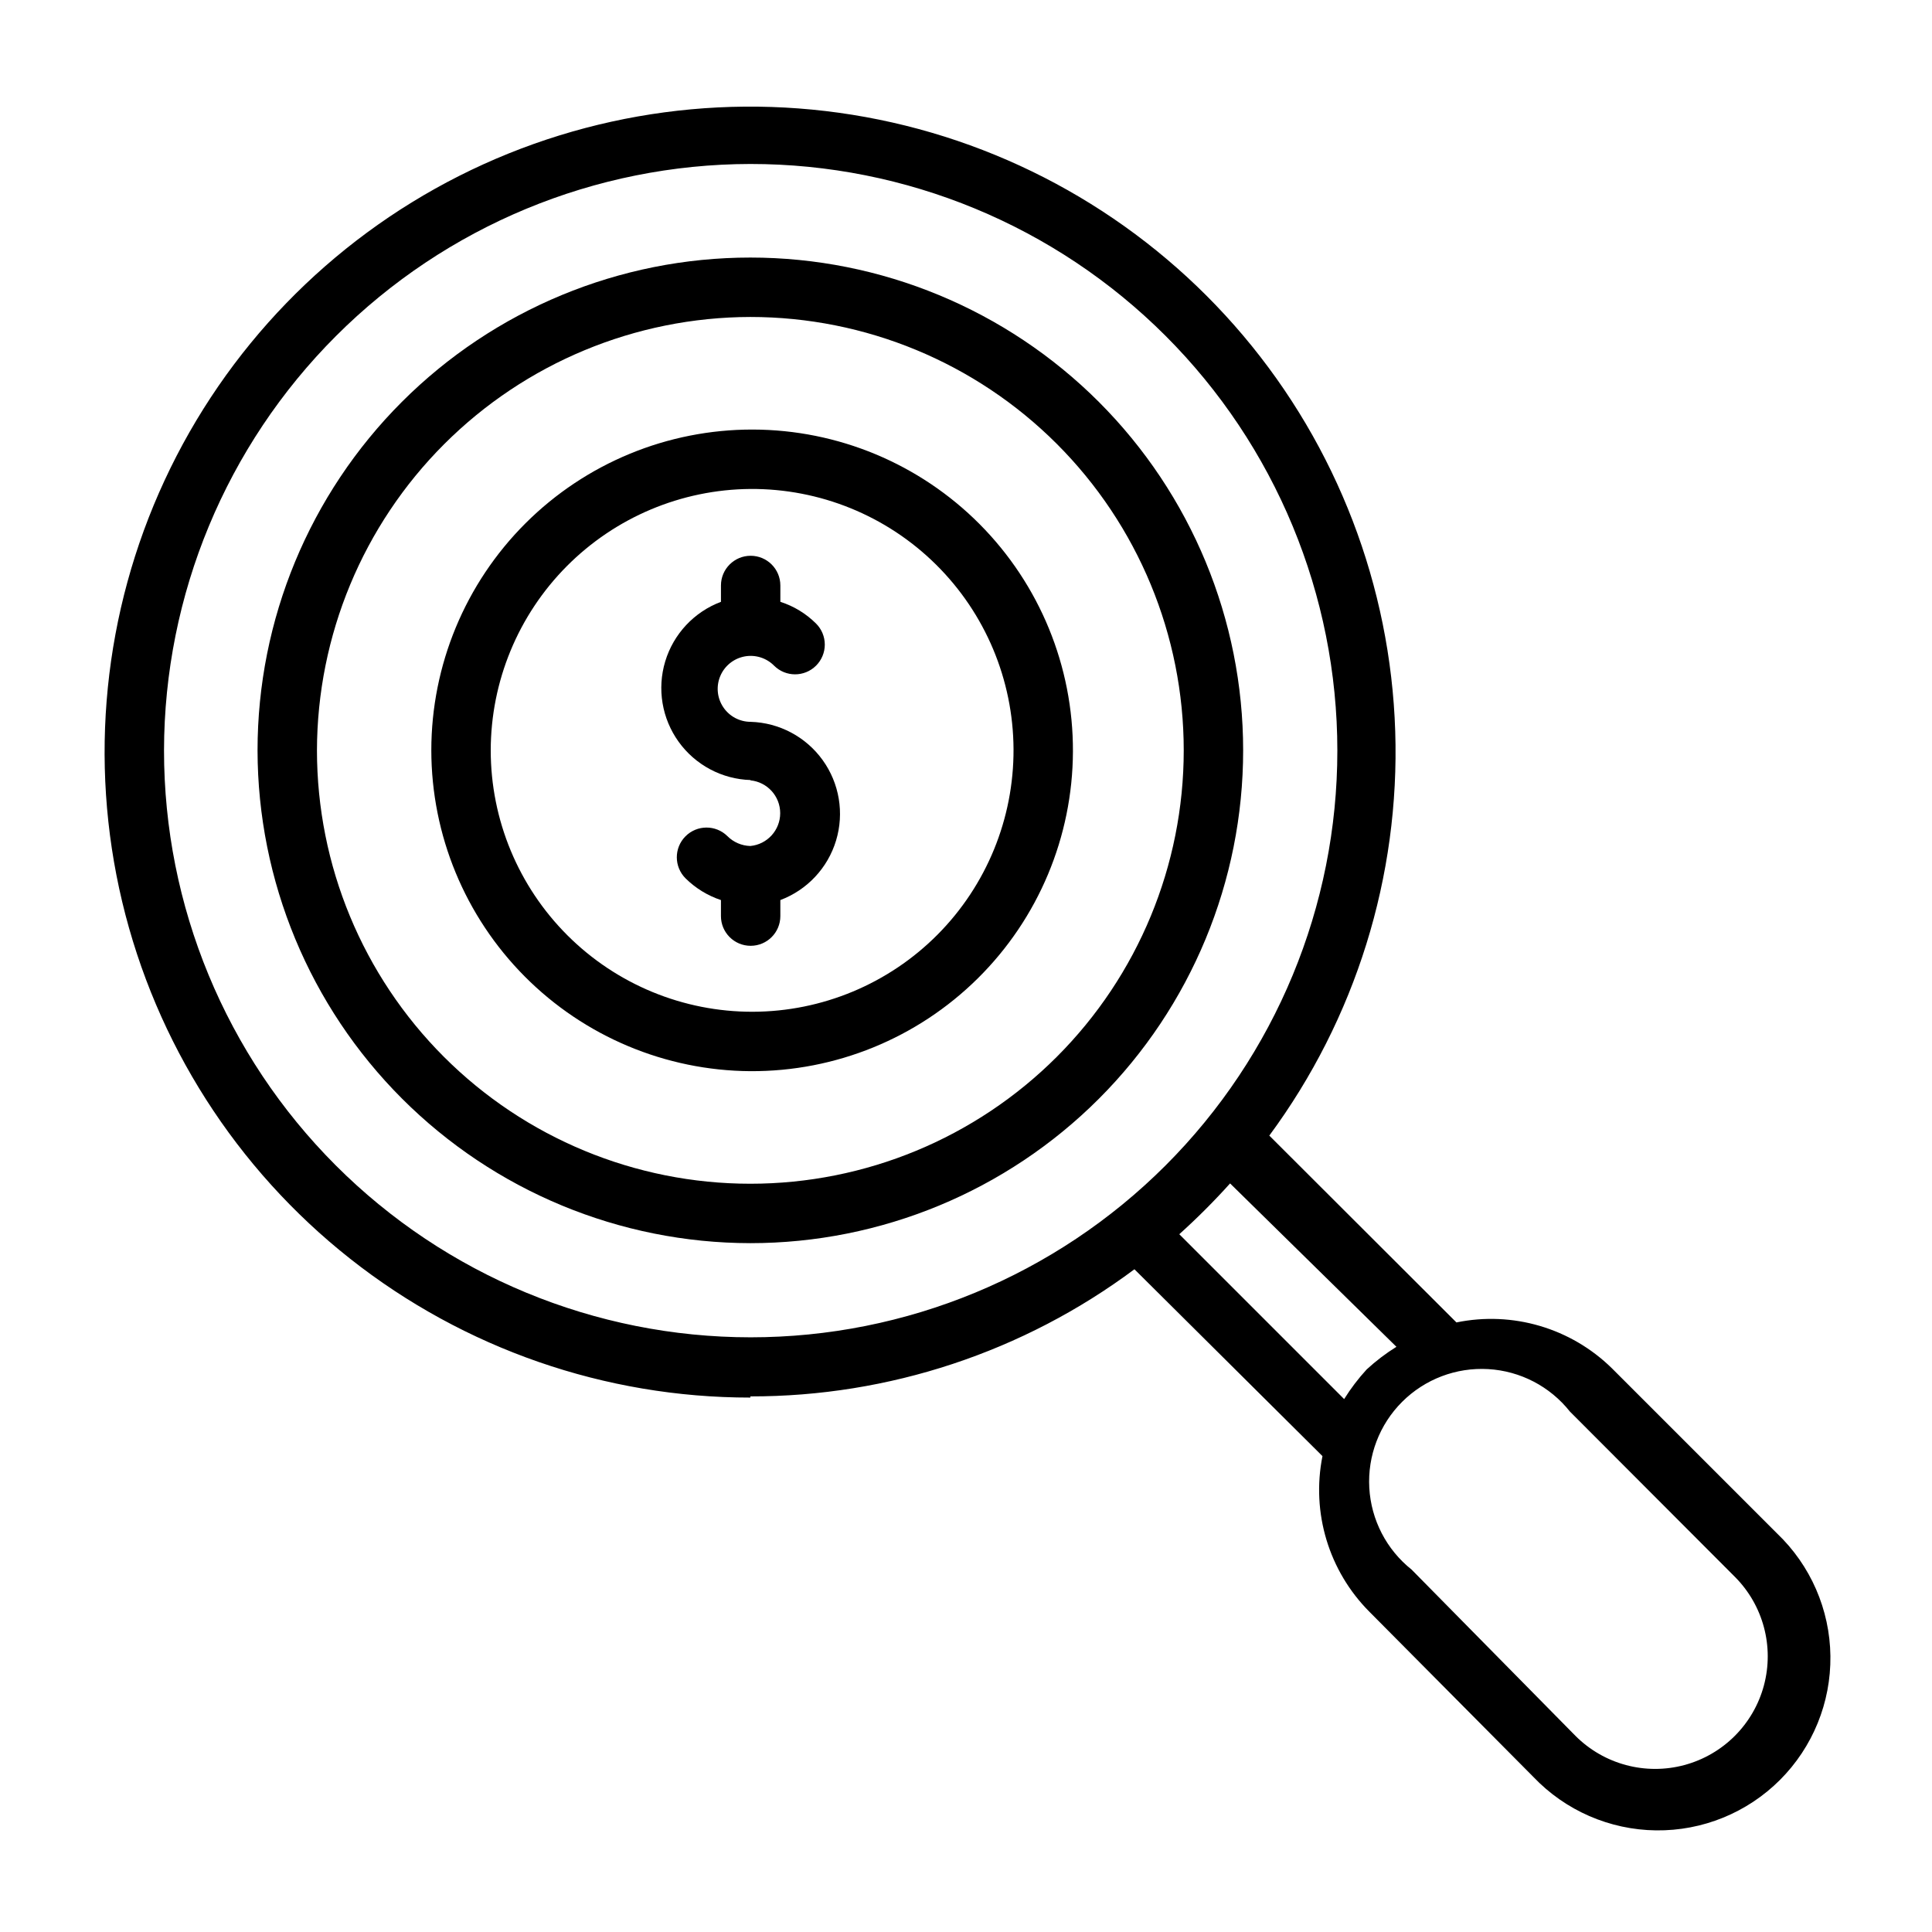
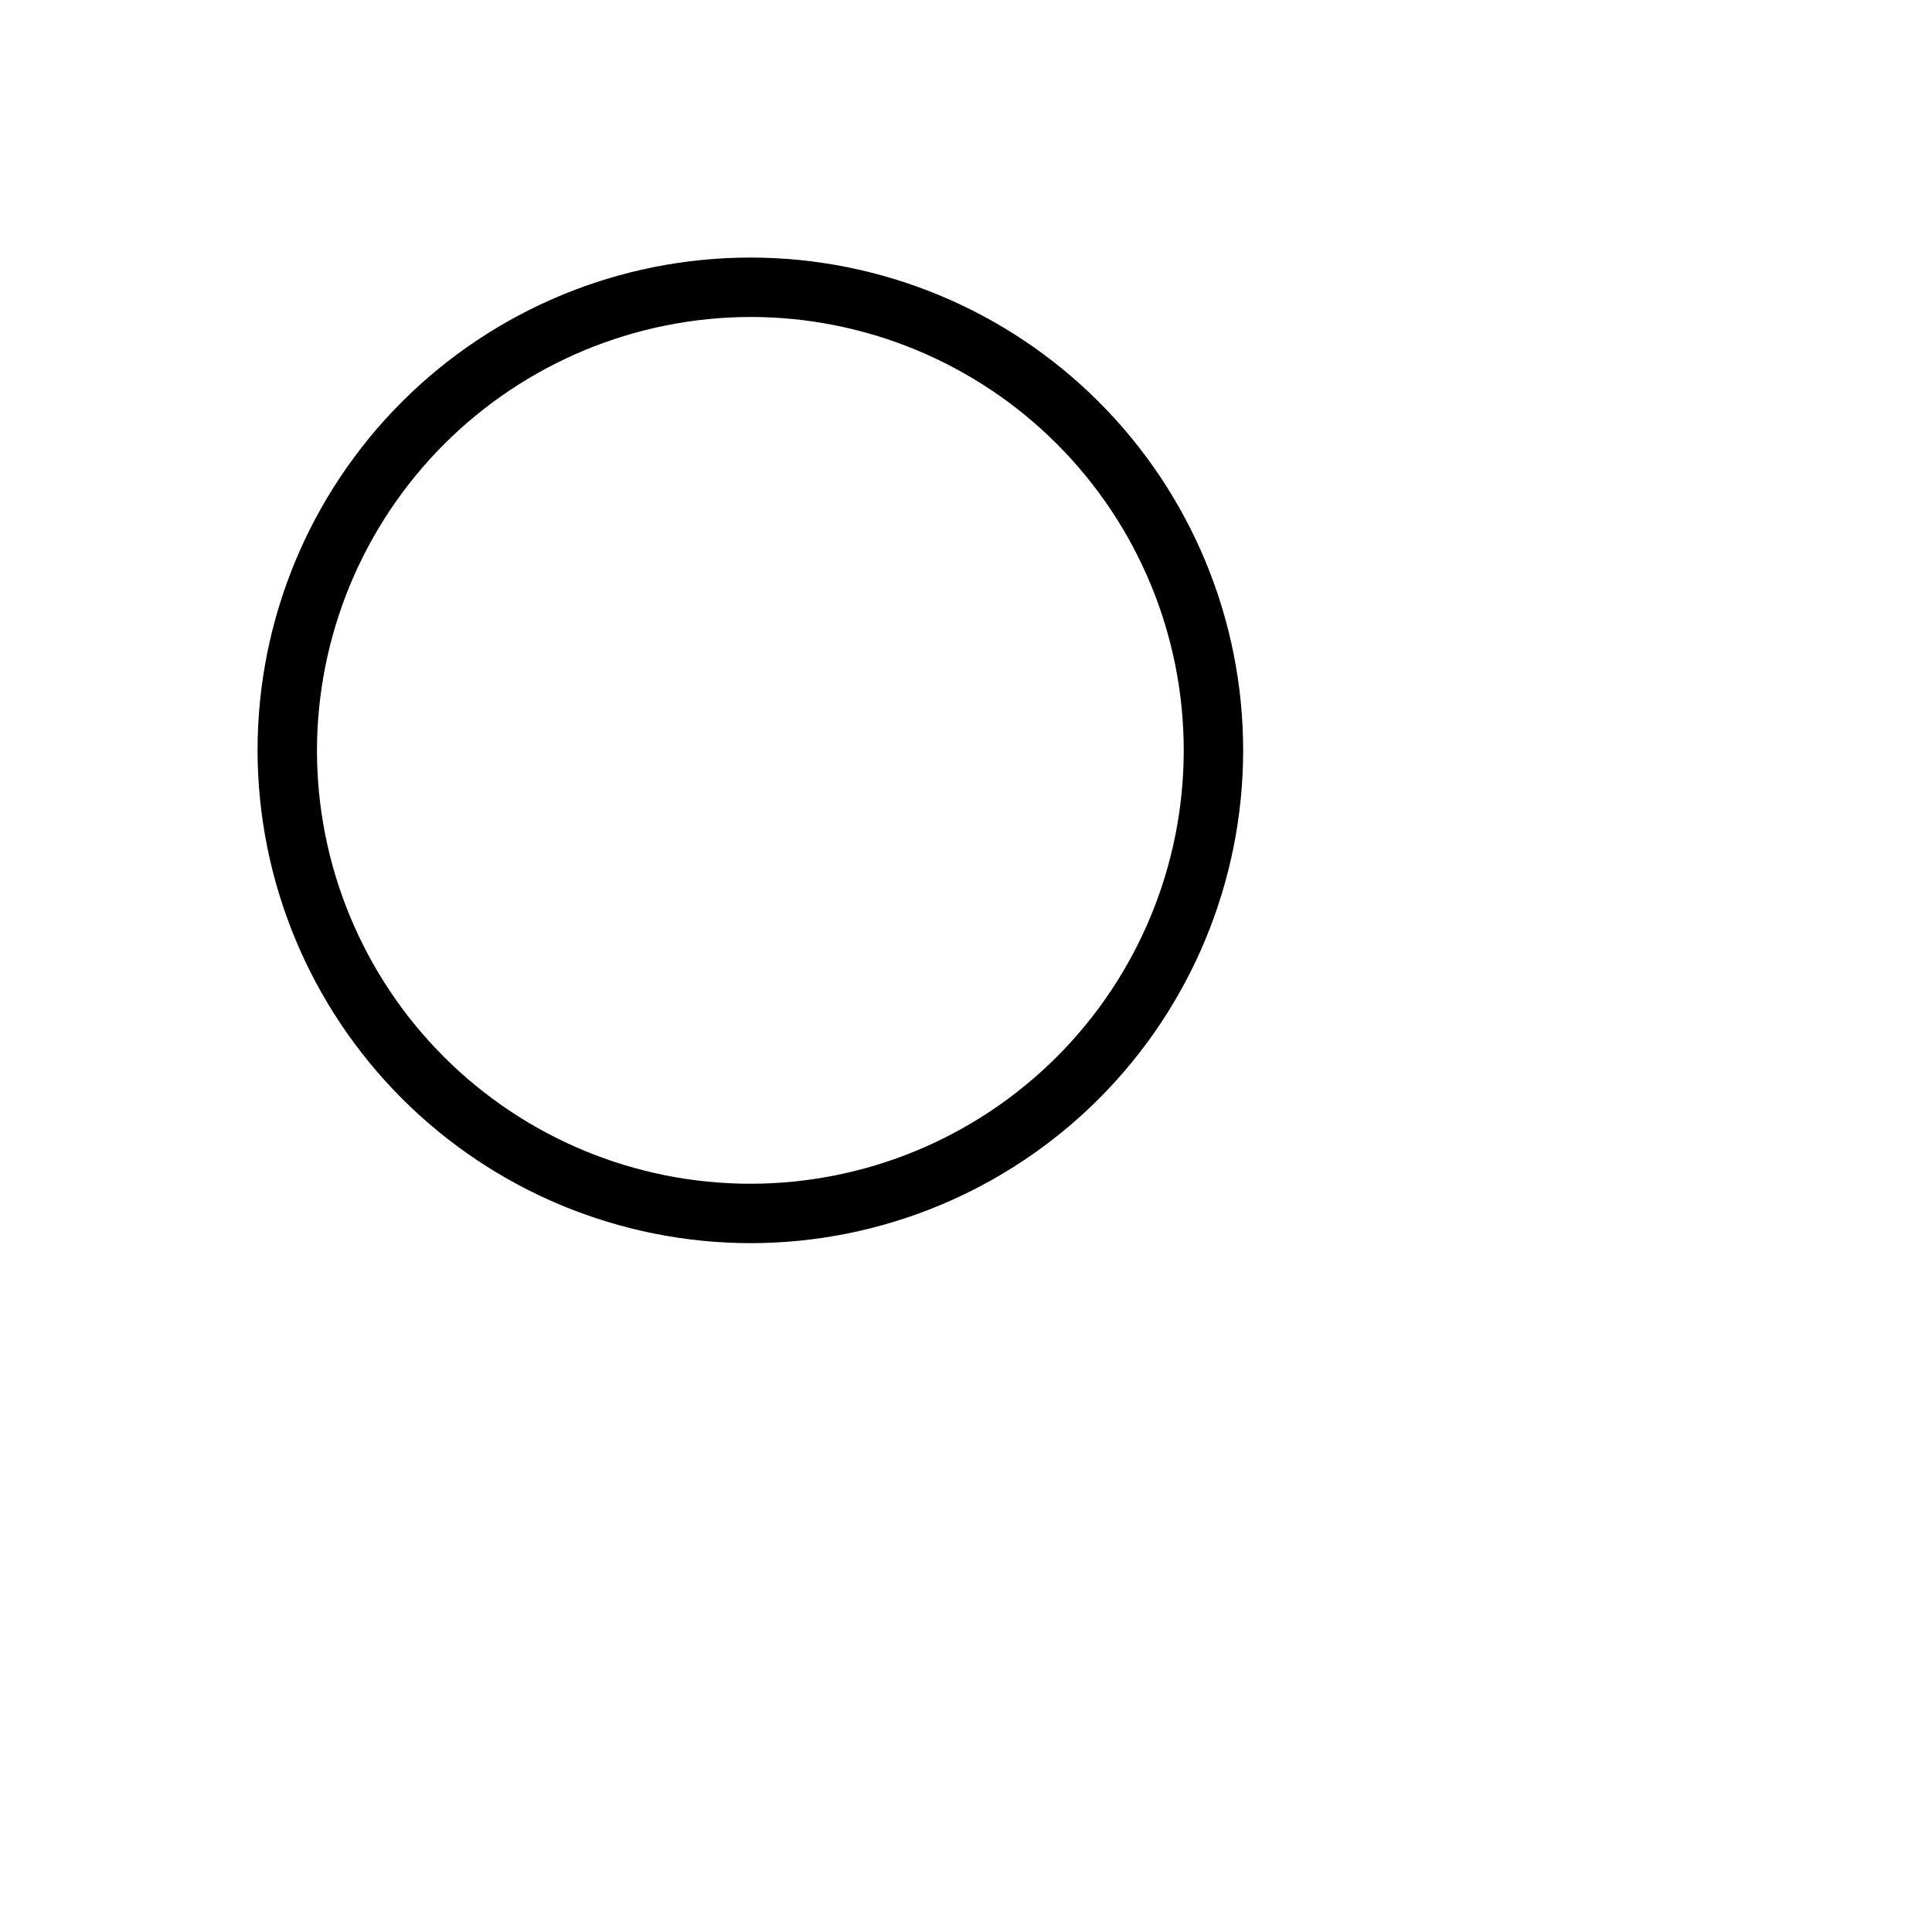
<svg xmlns="http://www.w3.org/2000/svg" fill="#000000" width="800px" height="800px" version="1.1" viewBox="144 144 512 512">
  <g>
-     <path d="m342.85 514.06c36.676 0.055 72.383-11.766 101.79-33.691l49.828 49.516c-2.992 14.965 1.672 30.438 12.441 41.25l43.453 43.77c8.484 8.906 20.203 14.016 32.504 14.164 12.301 0.152 24.145-4.668 32.844-13.367s13.52-20.543 13.367-32.844c-0.148-12.301-5.258-24.02-14.164-32.504l-43.77-43.77c-10.852-10.641-26.285-15.188-41.172-12.125l-49.594-49.516v0.004c22.863-30.957 34.621-68.719 33.371-107.18-1.246-38.465-15.43-75.383-40.254-104.79-24.824-29.41-58.84-49.586-96.547-57.273-37.707-7.688-76.906-2.434-111.26 14.91-34.352 17.344-61.855 45.766-78.059 80.672-16.207 34.906-20.168 74.258-11.246 111.69 8.926 37.434 30.211 70.766 60.418 94.609s67.57 36.805 106.05 36.789zm217.19 4.016 43.691 43.77c7.539 7.535 10.48 18.523 7.723 28.82-2.758 10.293-10.801 18.336-21.098 21.094-10.297 2.762-21.281-0.184-28.82-7.719l-43.453-44.086c-6.652-5.293-10.73-13.18-11.207-21.668-0.477-8.492 2.691-16.785 8.711-22.793 6.019-6.008 14.316-9.16 22.805-8.668 8.492 0.492 16.367 4.586 21.648 11.25zm-45.973-17.16c-2.805 1.746-5.438 3.746-7.871 5.984-2.234 2.43-4.238 5.066-5.981 7.871l-43.691-43.691c4.719-4.246 9.215-8.742 13.461-13.461zm-171.21-313.46c41.242-0.02 80.805 16.348 109.98 45.5s45.566 68.703 45.574 109.95c0.008 41.246-16.375 80.801-45.535 109.96-29.164 29.16-68.719 45.543-109.96 45.535-41.242-0.008-80.793-16.402-109.95-45.574s-45.52-68.734-45.5-109.98c0.062-41.195 16.453-80.684 45.582-109.81s68.617-45.52 109.81-45.582z" />
    <path d="m342.85 473.45c34.637 0 67.855-13.762 92.348-38.25 24.488-24.492 38.25-57.711 38.25-92.348 0-34.637-13.762-67.855-38.25-92.348-24.492-24.488-57.711-38.25-92.348-38.25-34.637 0-67.855 13.762-92.348 38.25-24.488 24.492-38.25 57.711-38.25 92.348 0.043 34.625 13.816 67.816 38.297 92.301 24.484 24.48 57.676 38.254 92.301 38.297zm0-245.45c30.461 0 59.676 12.098 81.215 33.637 21.539 21.539 33.637 50.754 33.637 81.215 0 30.461-12.098 59.676-33.637 81.215s-50.754 33.637-81.215 33.637c-30.461 0-59.676-12.098-81.215-33.637-21.539-21.539-33.637-50.754-33.637-81.215 0.062-30.441 12.184-59.617 33.707-81.145 21.527-21.523 50.703-33.645 81.145-33.707z" />
-     <path d="m342.85 427.87c22.574 0.125 44.273-8.734 60.309-24.625 16.039-15.887 25.098-37.504 25.18-60.078 0.086-22.574-8.812-44.258-24.73-60.266-15.922-16.008-37.551-25.023-60.129-25.066-22.574-0.043-44.238 8.895-60.219 24.844-15.977 15.949-24.957 37.598-24.957 60.172 0.023 22.461 8.922 44 24.758 59.926 15.836 15.926 37.328 24.945 59.789 25.094zm0-154.29c18.398-0.125 36.094 7.074 49.176 20.012 13.086 12.934 20.484 30.547 20.57 48.945 0.082 18.398-7.156 36.074-20.121 49.133-12.969 13.055-30.594 20.414-48.996 20.457-18.398 0.039-36.059-7.238-49.082-20.234-13.027-12.996-20.348-30.641-20.348-49.039 0.02-18.285 7.258-35.82 20.145-48.797 12.887-12.973 30.371-20.332 48.656-20.477z" />
-     <path d="m342.85 350.8c4.484 0.43 7.91 4.195 7.91 8.699s-3.426 8.273-7.91 8.699c-2.277-0.059-4.449-0.988-6.062-2.598-3.086-3.066-8.074-3.047-11.137 0.039-3.066 3.086-3.047 8.074 0.039 11.141 2.641 2.609 5.844 4.574 9.367 5.746v4.25c0 4.348 3.523 7.871 7.871 7.871 4.348 0 7.871-3.523 7.871-7.871v-4.25c7.109-2.676 12.57-8.508 14.766-15.781 2.199-7.269 0.887-15.148-3.551-21.312-4.438-6.168-11.492-9.914-19.086-10.141-2.922 0-5.652-1.461-7.269-3.894-1.621-2.434-1.918-5.516-0.789-8.211 1.125-2.699 3.527-4.652 6.398-5.211 2.867-0.555 5.824 0.359 7.879 2.441 3.07 3.051 8.031 3.051 11.102 0 1.488-1.48 2.328-3.492 2.328-5.59 0-2.102-0.84-4.113-2.328-5.59-2.652-2.637-5.887-4.606-9.449-5.746v-4.332c0-4.348-3.523-7.871-7.871-7.871-4.348 0-7.871 3.523-7.871 7.871v4.332c-7.109 2.676-12.566 8.508-14.766 15.777-2.195 7.273-0.883 15.152 3.555 21.316 4.434 6.164 11.488 9.914 19.082 10.137z" />
  </g>
</svg>